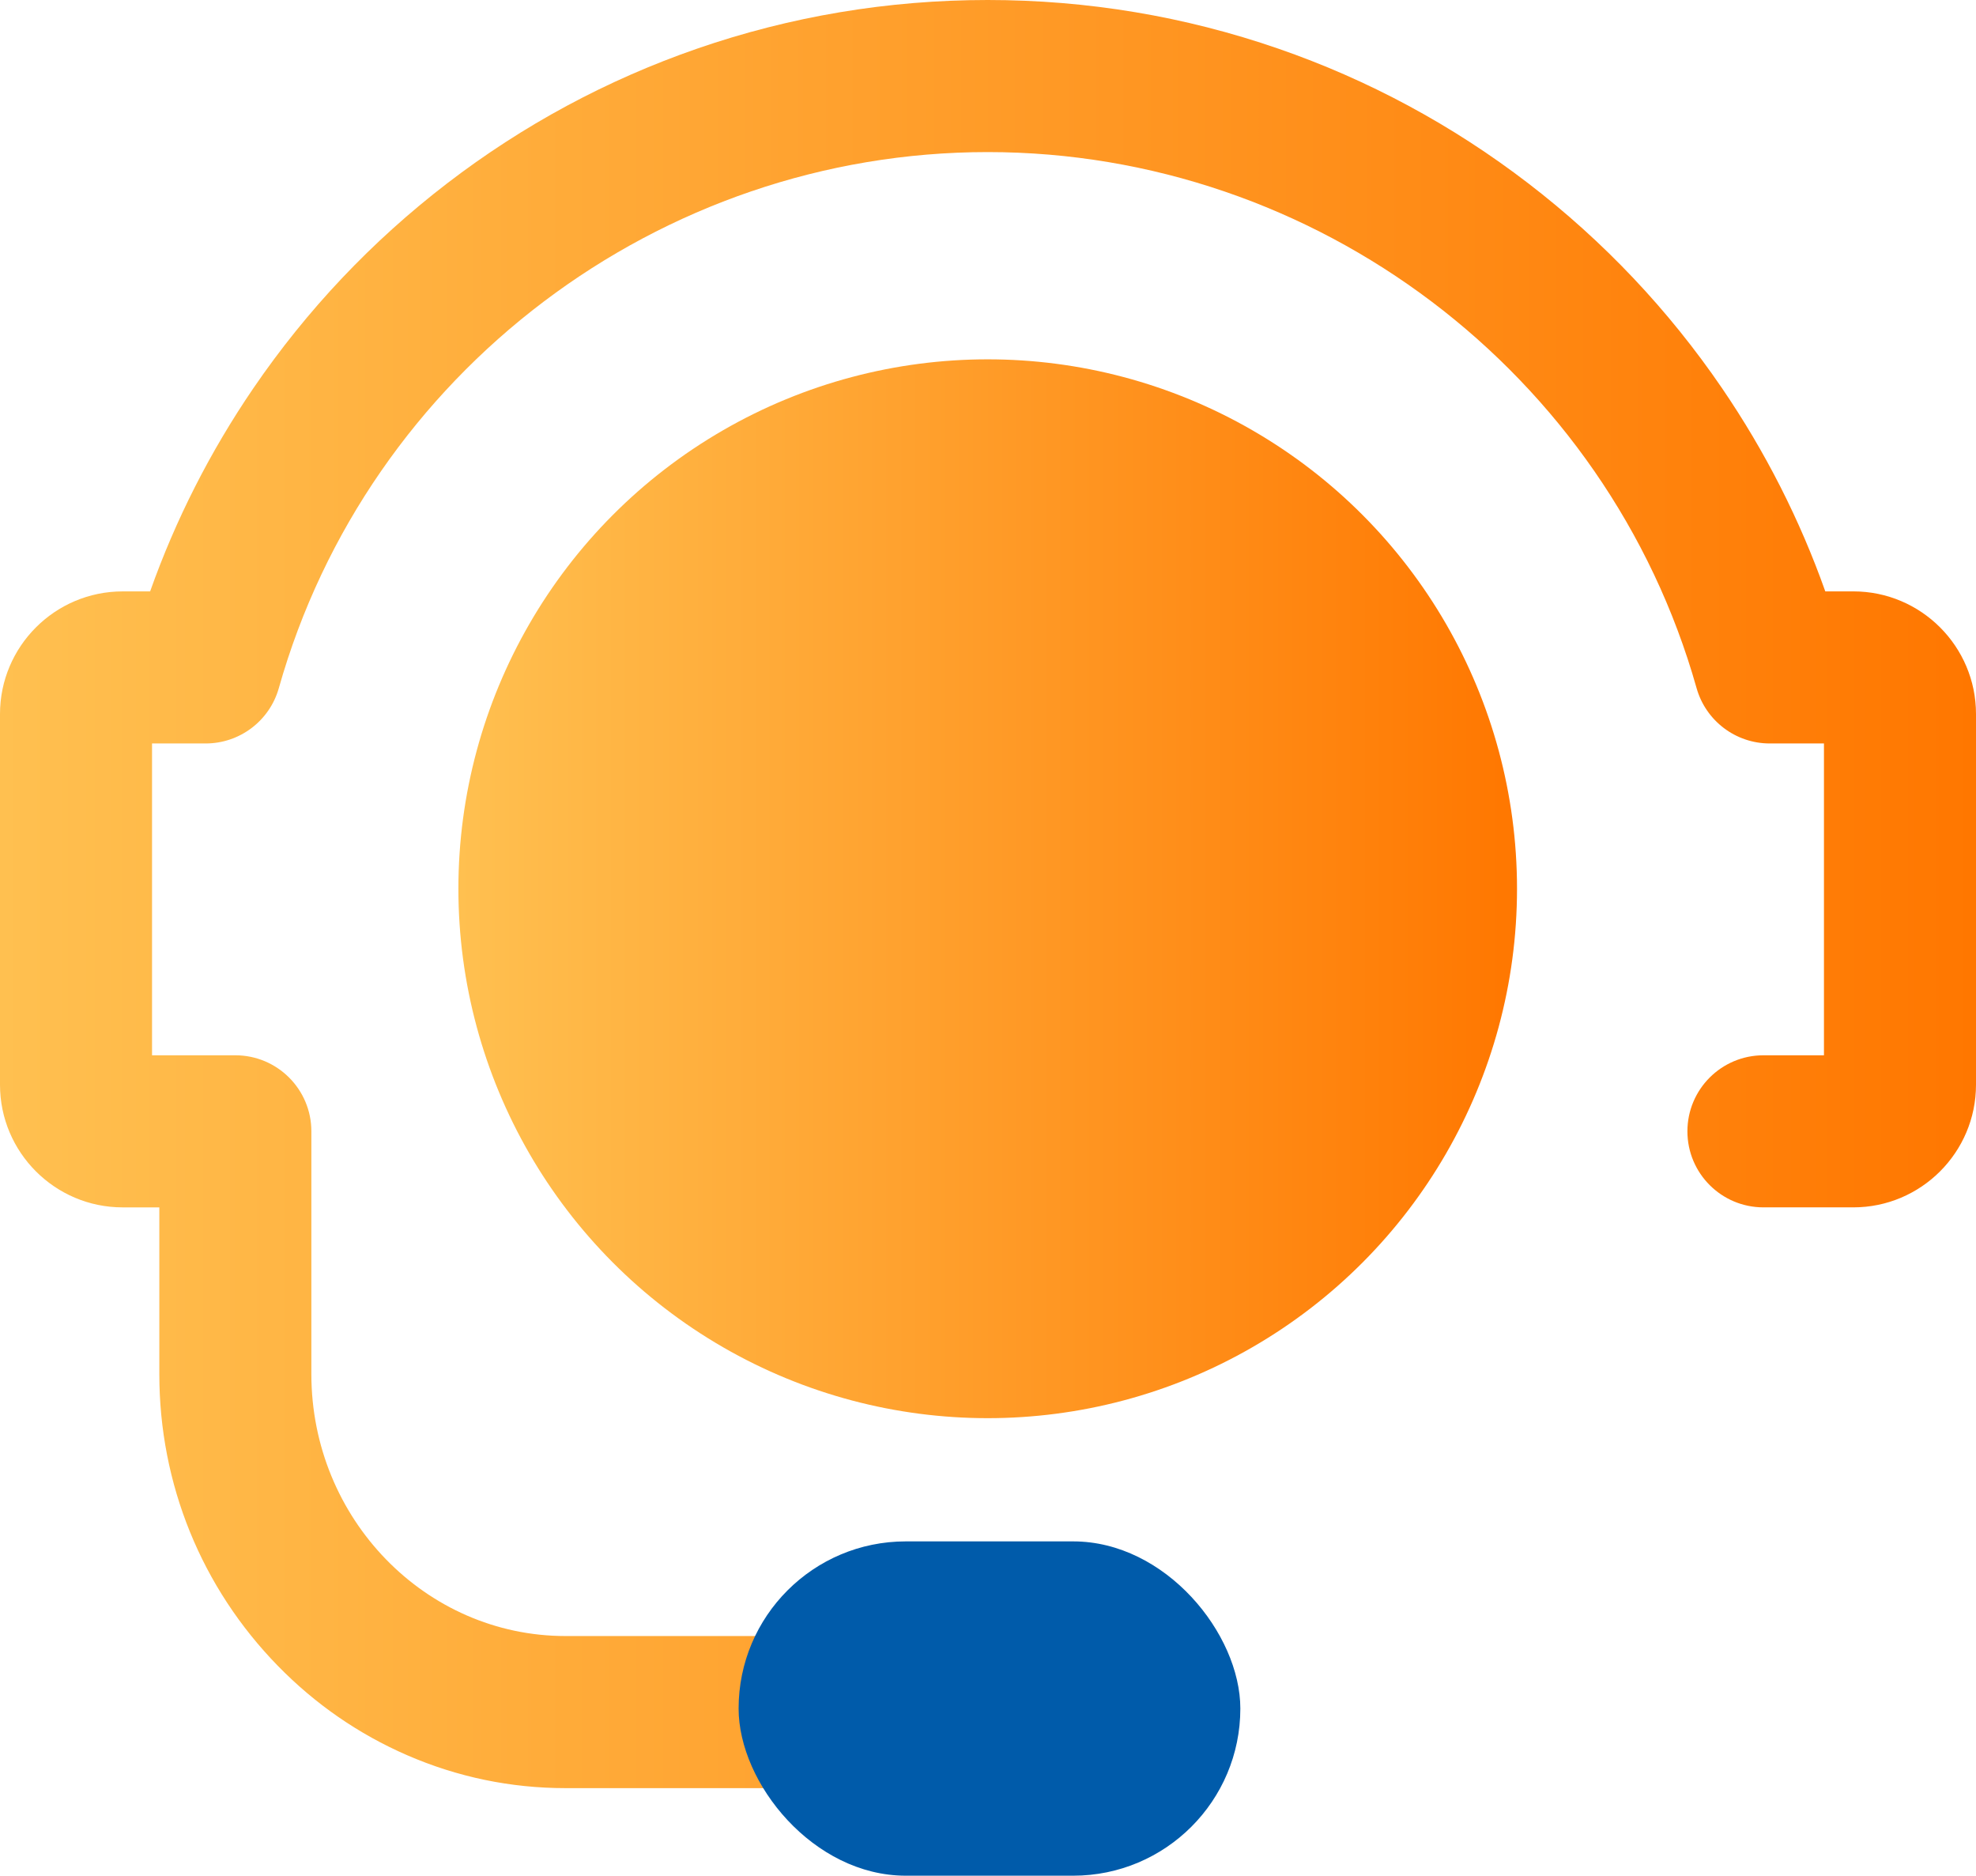
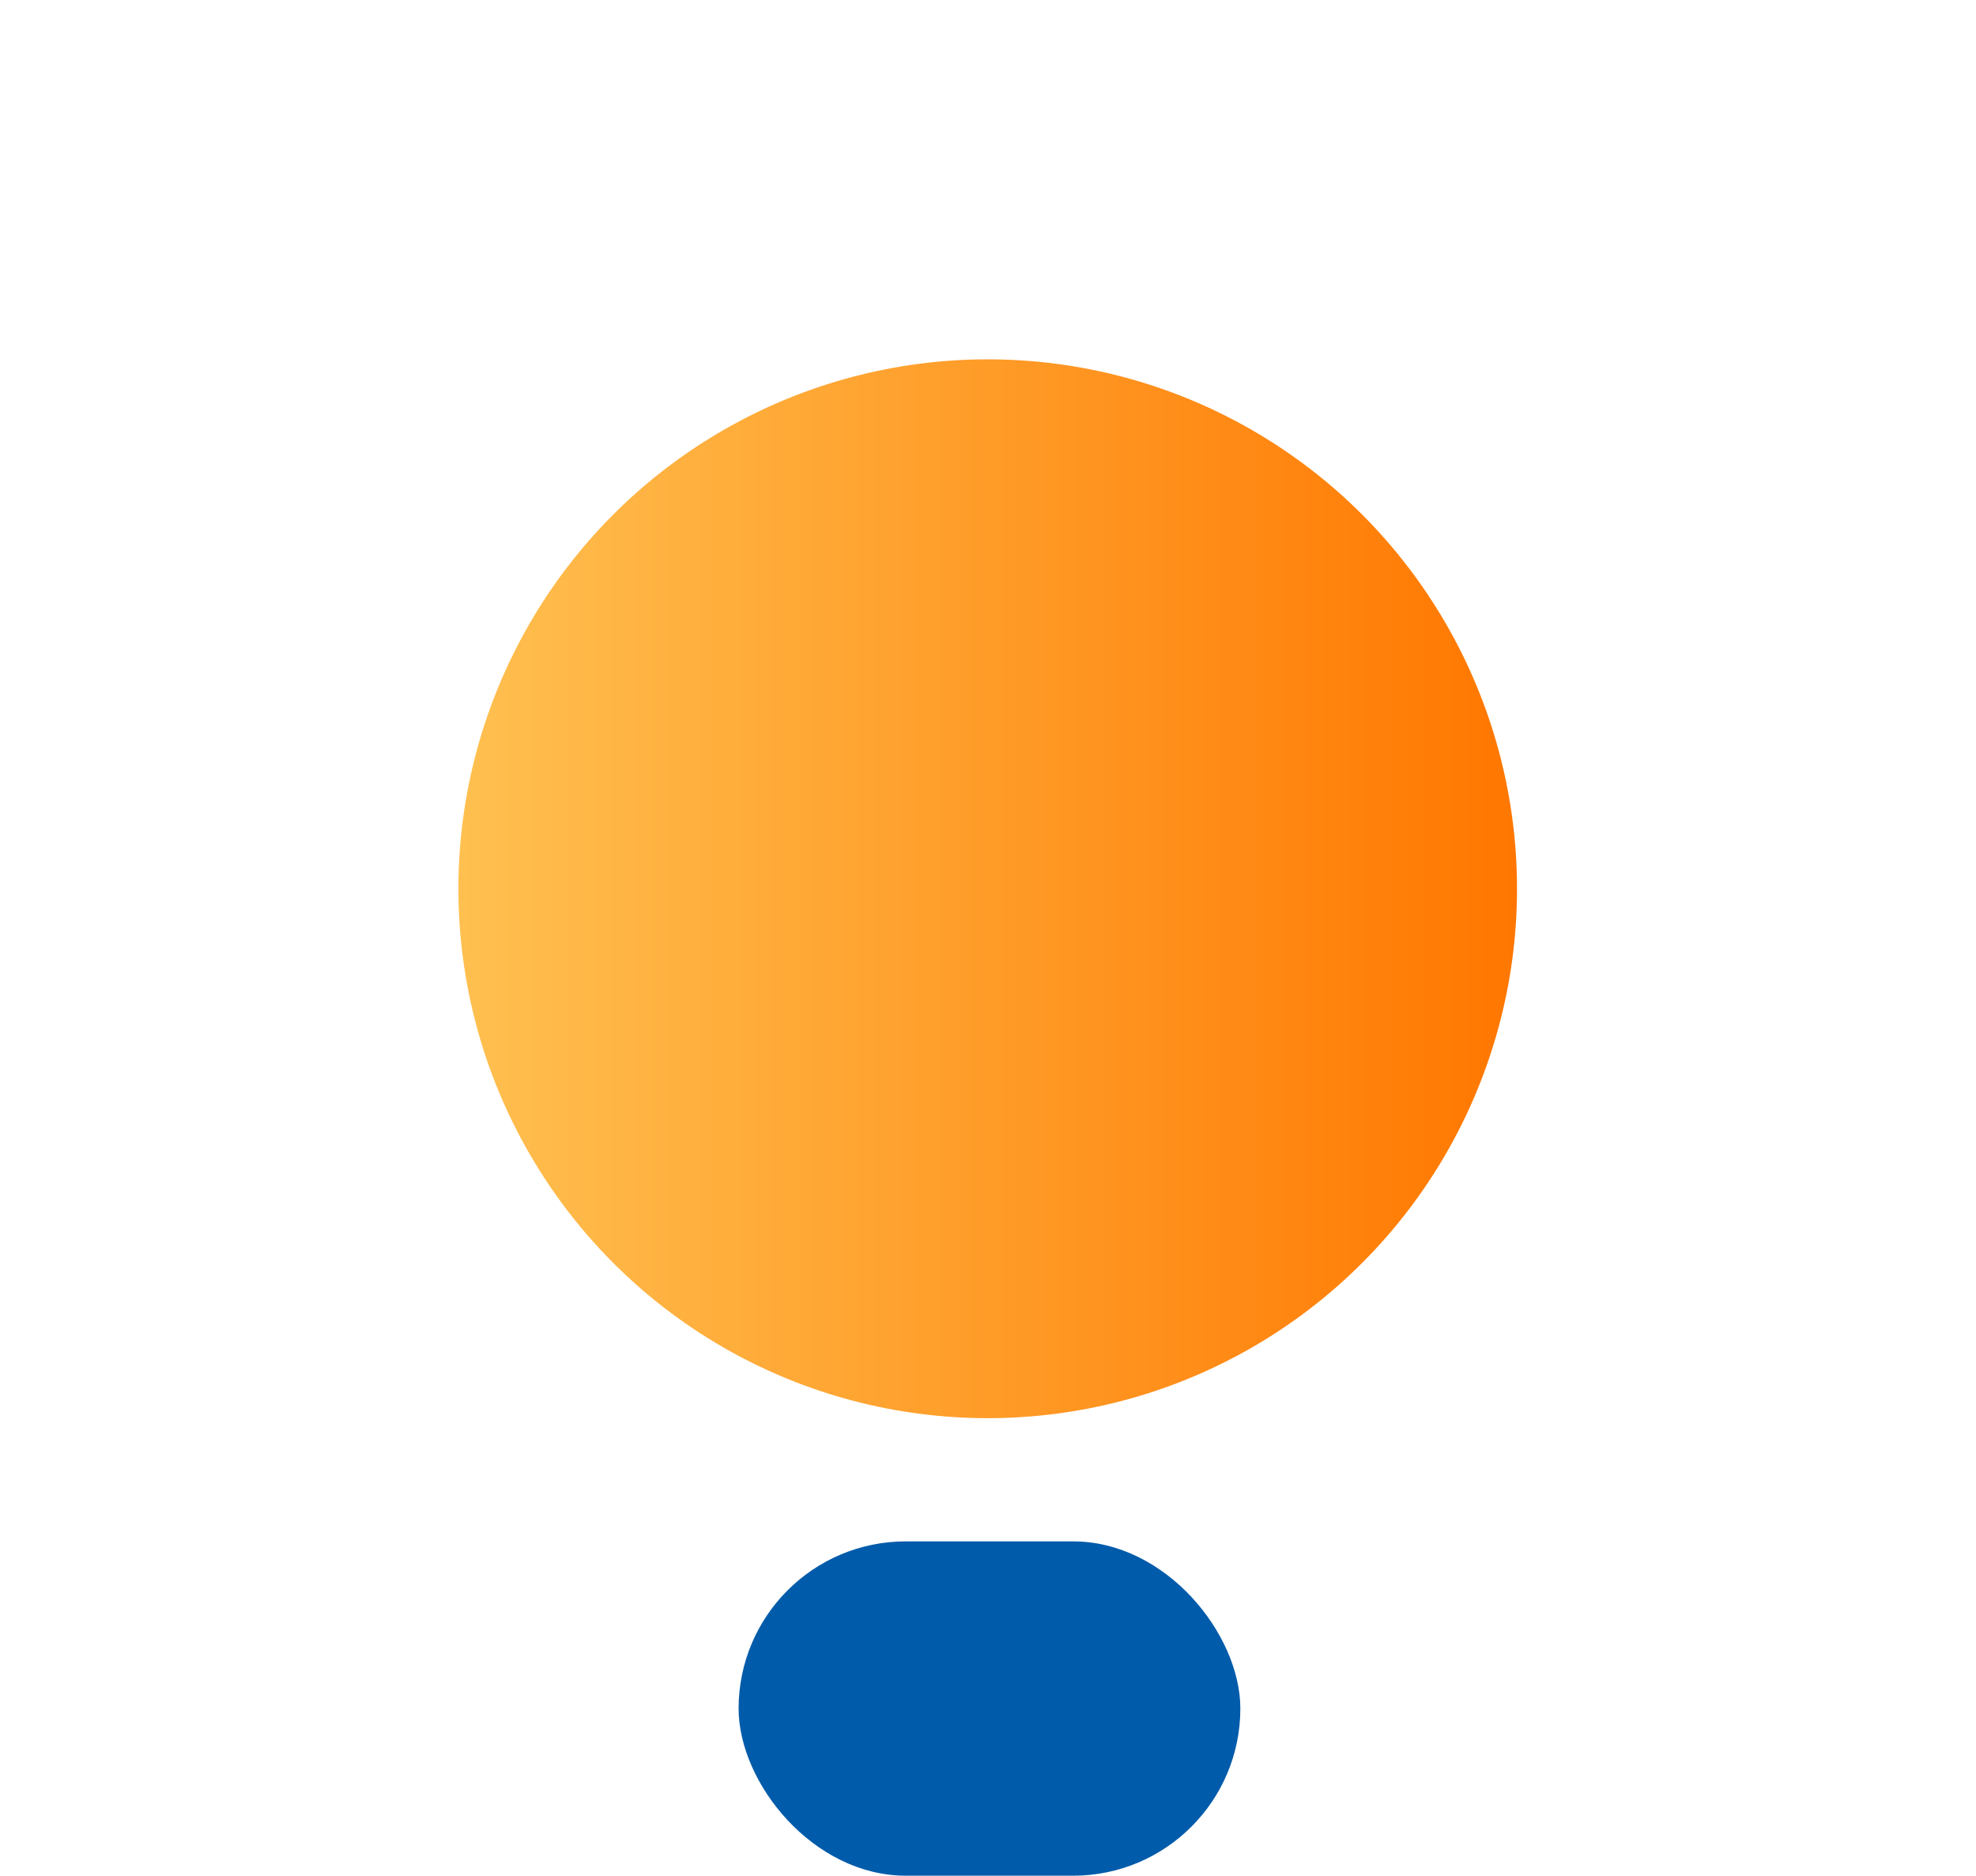
<svg xmlns="http://www.w3.org/2000/svg" xmlns:xlink="http://www.w3.org/1999/xlink" id="Layer_2" width="1299.63" height="1233.41" viewBox="0 0 1299.63 1233.41">
  <defs>
    <style>.cls-1{fill:url(#linear-gradient-2);}.cls-2{fill:url(#linear-gradient);}.cls-3{fill:#005baa;}</style>
    <linearGradient id="linear-gradient" x1="301.49" y1="584.42" x2="997.75" y2="584.42" gradientUnits="userSpaceOnUse">
      <stop offset="0" stop-color="#ffc050" />
      <stop offset="1" stop-color="#f70" />
    </linearGradient>
    <linearGradient id="linear-gradient-2" x1="0" y1="587.91" x2="1299.63" y2="587.91" xlink:href="#linear-gradient" />
  </defs>
  <g id="Layer_1-2">
    <g>
      <circle class="cls-2" cx="649.62" cy="584.42" r="348.13" />
-       <path class="cls-1" d="M529.7,1175.83h-157.73c-36.09,0-71.17-7.29-104.26-21.68-31.8-13.82-60.36-33.55-84.88-58.65-50.32-51.49-78.04-119.64-78.04-191.88v-109.68h-24.13c-44.48,0-80.66-36.18-80.66-80.66v-243.73c0-44.48,36.18-80.66,80.66-80.66h18.08c16.74-47.19,39.51-92,67.93-133.63,35.09-51.4,77.93-96.69,127.33-134.62,49.94-38.35,105.32-68.18,164.6-88.68C519.91,10.75,584.18,0,649.62,0s129.71,10.75,191.03,31.95c59.28,20.49,114.66,50.33,164.6,88.68,49.4,37.93,92.24,83.22,127.33,134.62,28.42,41.63,51.19,86.44,67.93,133.63h18.46c44.48,0,80.66,36.18,80.66,80.66v243.73c0,44.48-36.18,80.66-80.66,80.66h-59.15c-27.61,0-50-22.39-50-50s22.39-50,50-50h39.81v-205.05h-35.66c-22.38,0-42.04-14.87-48.12-36.41-58.6-207.53-250.33-352.47-466.24-352.47S241.99,244.94,183.39,452.47c-6.08,21.54-25.74,36.41-48.12,36.41h-35.27v205.05h54.79c27.61,0,50,22.39,50,50v159.68c0,94.96,75,172.21,167.18,172.21h157.73c27.61,0,50,22.39,50,50s-22.39,50-50,50Z" />
      <rect class="cls-3" x="485.79" y="1013.58" width="329.99" height="219.83" rx="109.92" ry="109.92" />
    </g>
  </g>
</svg>